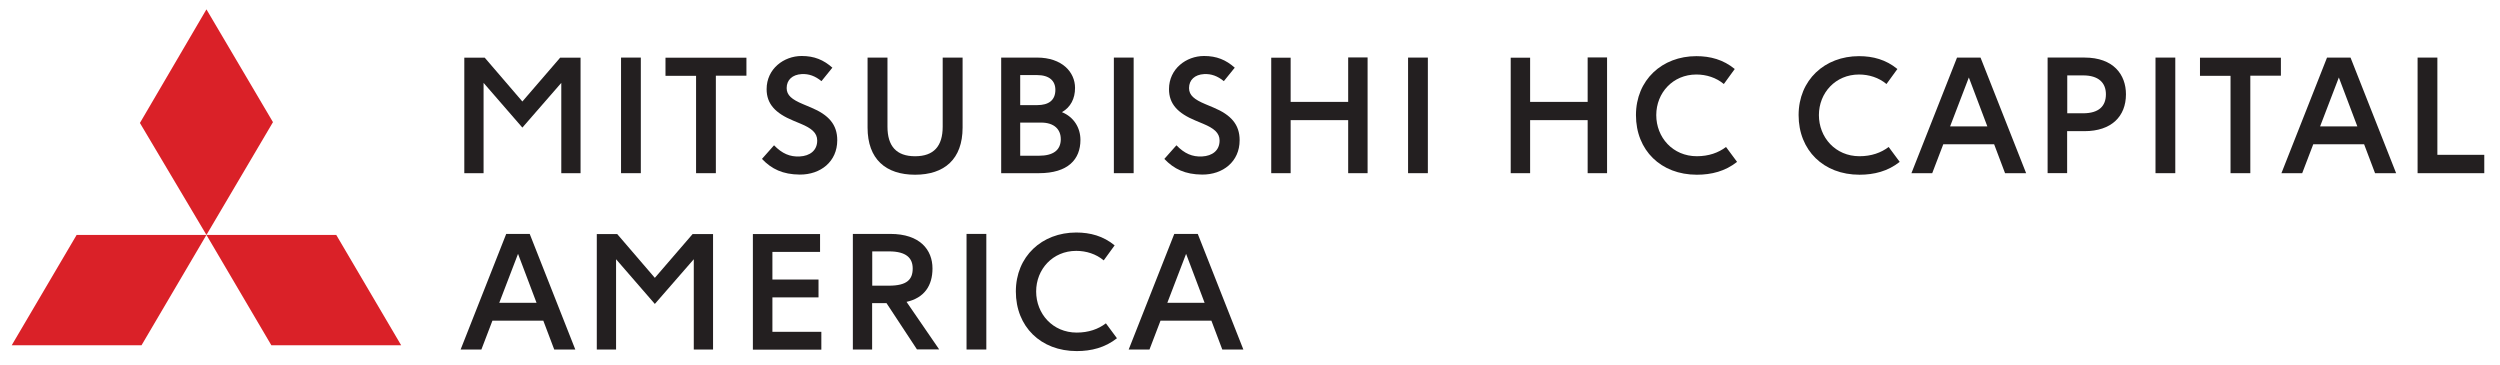
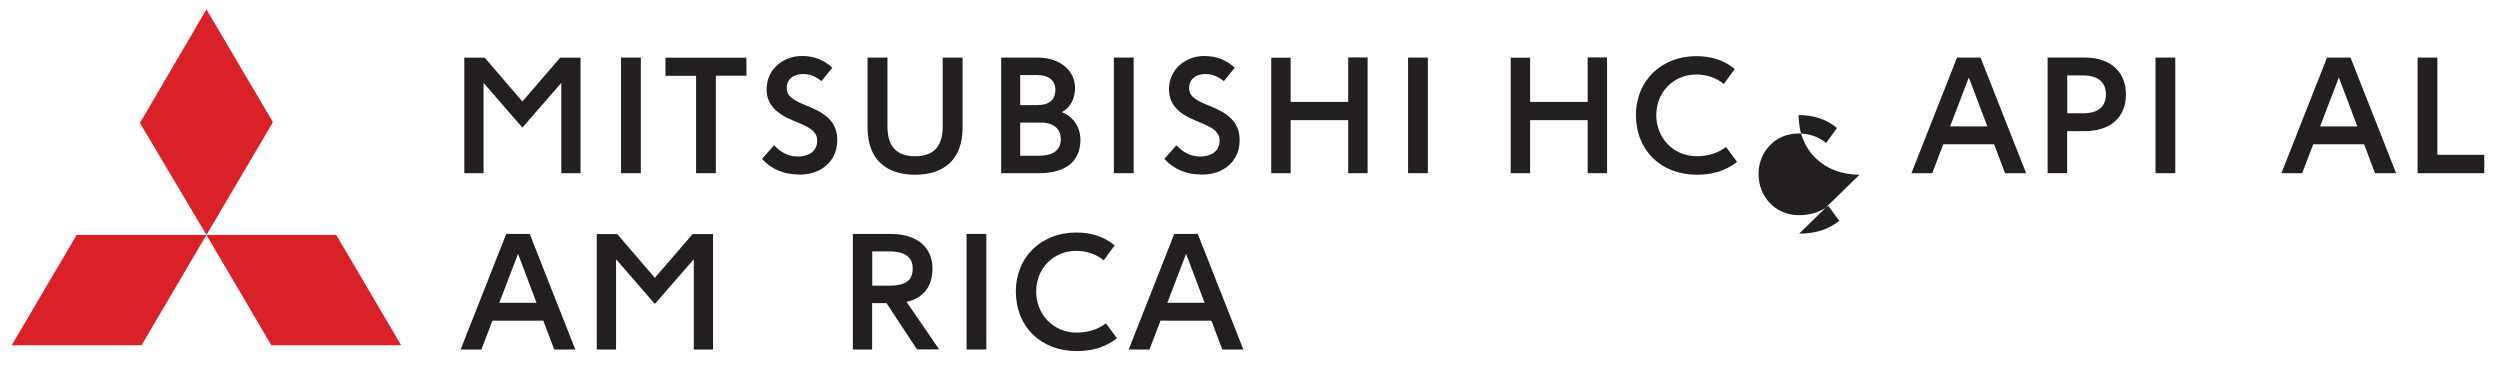
<svg xmlns="http://www.w3.org/2000/svg" id="Layer_1" viewBox="0 0 1070.26 156.2">
  <defs>
    <style>.cls-1{fill:#da2128;}.cls-2{clip-path:url(#clippath);}.cls-3{fill:none;}.cls-4{fill:#231f20;}</style>
    <clipPath id="clippath">
      <rect class="cls-3" x="-68.14" y="-48.46" width="1204.82" height="269.42" />
    </clipPath>
  </defs>
  <polygon class="cls-4" points="248.54 74.14 240.29 74.14 240.29 35.48 223.63 54.62 207.02 35.48 207.02 74.14 198.77 74.14 198.77 24.7 207.52 24.7 223.63 43.45 239.8 24.7 248.54 24.7 248.54 74.14" />
  <rect class="cls-4" x="265.87" y="24.65" width="8.47" height="49.49" />
  <polygon class="cls-4" points="319.55 32.4 306.46 32.4 306.46 74.14 297.99 74.14 297.99 32.46 284.9 32.46 284.9 24.7 319.55 24.7 319.55 32.4" />
  <g class="cls-2">
    <path class="cls-4" d="M358.43,60.06c0,9.13-7.15,14.74-16.06,14.68-7.26-.06-12.04-2.37-16.17-6.71l5.17-5.83c3.46,3.57,6.82,5,11,4.78,4.34-.22,7.48-2.53,7.48-6.82,0-3.35-2.53-5.28-6.98-7.15l-3.3-1.38c-7.59-3.14-11.38-7.1-11.38-13.47,0-8.69,7.37-14.19,15.01-14.19,5.39,0,9.35,1.65,13.14,5l-4.67,5.77c-2.69-2.2-5.39-3.19-8.47-3.02-3.96,.22-6.43,2.47-6.43,5.99,0,3.08,2.26,4.89,6.98,6.87l3.52,1.48c7.48,3.13,11.16,7.26,11.16,13.97" />
    <path class="cls-4" d="M391.76,74.8c-12.54,0-20.35-6.65-20.35-20.18V24.65h8.52v29.59c0,8.3,3.79,12.65,11.82,12.65s11.82-4.34,11.82-12.65V24.65h8.52v29.97c0,13.53-7.81,20.18-20.35,20.18" />
    <path class="cls-4" d="M428.61,24.65h15.34c10.78,0,16.28,6.27,16.28,12.98,0,4.57-1.87,8.25-5.61,10.39,5.06,2.04,7.92,6.65,7.92,11.88,0,8.3-5.28,14.24-17.76,14.24h-16.17V24.65Zm15.45,20.35c4.89,0,7.75-2.09,7.75-6.54,0-3.85-2.58-6.32-7.86-6.32h-7.2v12.87h7.31Zm10.06,14.52c0-4.07-2.75-7.04-8.41-7.04h-8.96v14.19h8.03c5.94,0,9.35-2.25,9.35-7.15" />
    <rect class="cls-4" x="476.85" y="24.65" width="8.47" height="49.49" />
    <path class="cls-4" d="M530.69,60.06c0,9.13-7.15,14.74-16.06,14.68-7.26-.06-12.04-2.37-16.17-6.71l5.17-5.83c3.47,3.57,6.82,5,11,4.78,4.34-.22,7.48-2.53,7.48-6.82,0-3.35-2.53-5.28-6.98-7.15l-3.3-1.38c-7.59-3.14-11.38-7.1-11.38-13.47,0-8.69,7.37-14.19,15.01-14.19,5.39,0,9.35,1.65,13.14,5l-4.67,5.77c-2.69-2.2-5.39-3.19-8.47-3.02-3.96,.22-6.43,2.47-6.43,5.99,0,3.08,2.26,4.89,6.98,6.87l3.52,1.48c7.48,3.13,11.16,7.26,11.16,13.97" />
    <polygon class="cls-4" points="585.47 74.14 577.16 74.14 577.16 51.43 552.53 51.43 552.53 74.14 544.22 74.14 544.22 24.7 552.53 24.7 552.53 43.62 577.16 43.62 577.16 24.59 585.47 24.59 585.47 74.14" />
    <rect class="cls-4" x="602.8" y="24.65" width="8.47" height="49.49" />
    <polygon class="cls-4" points="687.99 74.14 679.68 74.14 679.68 51.43 655.05 51.43 655.05 74.14 646.74 74.14 646.74 24.7 655.05 24.7 655.05 43.62 679.68 43.62 679.68 24.59 687.99 24.59 687.99 74.14" />
    <path class="cls-4" d="M726.43,74.8c-15.45,0-26.07-10.5-26.07-25.52s11.16-25.24,25.85-25.24c5.99,0,11.55,1.49,16.44,5.5l-4.67,6.43c-3.3-2.75-7.48-4.07-11.77-4.07-10.06,0-17.16,7.86-17.16,17.38s7.04,17.6,17.38,17.6c5.06,0,9.24-1.48,12.48-3.96l4.73,6.38c-5.06,4.01-10.94,5.5-17.21,5.5" />
-     <path class="cls-4" d="M796.06,74.8c-15.45,0-26.07-10.5-26.07-25.52s11.16-25.24,25.85-25.24c5.99,0,11.55,1.49,16.44,5.5l-4.67,6.43c-3.3-2.75-7.48-4.07-11.77-4.07-10.06,0-17.16,7.86-17.16,17.38s7.04,17.6,17.38,17.6c5.06,0,9.24-1.48,12.48-3.96l4.73,6.38c-5.06,4.01-10.94,5.5-17.21,5.5" />
+     <path class="cls-4" d="M796.06,74.8c-15.45,0-26.07-10.5-26.07-25.52c5.99,0,11.55,1.49,16.44,5.5l-4.67,6.43c-3.3-2.75-7.48-4.07-11.77-4.07-10.06,0-17.16,7.86-17.16,17.38s7.04,17.6,17.38,17.6c5.06,0,9.24-1.48,12.48-3.96l4.73,6.38c-5.06,4.01-10.94,5.5-17.21,5.5" />
    <path class="cls-4" d="M818.29,74.14l19.52-49.49h10.06l19.52,49.49h-9.02l-4.67-12.37h-21.78l-4.73,12.37h-8.91Zm32.5-20.02l-7.92-20.95-8.03,20.95h15.95Z" />
    <path class="cls-4" d="M876.59,24.64h15.78c12.43,0,17.76,7.32,17.76,15.73,0,9.46-6.21,15.78-17.76,15.78h-7.42v17.98h-8.36V24.64Zm15.23,7.64h-6.82v16.22h6.76c6.93,0,9.79-3.19,9.79-8.14s-3.19-8.08-9.73-8.08" />
    <rect class="cls-4" x="922.78" y="24.65" width="8.47" height="49.49" />
-     <polygon class="cls-4" points="976.46 32.4 963.37 32.4 963.37 74.14 954.9 74.14 954.9 32.46 941.82 32.46 941.82 24.7 976.46 24.7 976.46 32.4" />
    <path class="cls-4" d="M976.69,74.14l19.52-49.49h10.06l19.52,49.49h-9.02l-4.68-12.37h-21.78l-4.73,12.37h-8.91Zm32.5-20.02l-7.92-20.95-8.03,20.95h15.95Z" />
    <polygon class="cls-4" points="1063.53 74.14 1034.98 74.14 1034.98 24.65 1043.45 24.65 1043.45 66.28 1063.53 66.28 1063.53 74.14" />
    <path class="cls-4" d="M197.19,149.64l19.52-49.5h10.06l19.52,49.5h-9.02l-4.68-12.37h-21.78l-4.73,12.37h-8.91Zm32.5-20.02l-7.92-20.95-8.03,20.95h15.95Z" />
    <polygon class="cls-4" points="305.26 149.64 297.01 149.64 297.01 110.98 280.34 130.12 263.74 110.98 263.74 149.64 255.49 149.64 255.49 100.2 264.23 100.2 280.34 118.95 296.51 100.2 305.26 100.2 305.26 149.64" />
-     <polygon class="cls-4" points="330.67 119.67 350.41 119.67 350.41 127.31 330.67 127.31 330.67 142.05 351.62 142.05 351.62 149.69 322.31 149.69 322.31 100.2 351.07 100.2 351.07 107.84 330.67 107.84 330.67 119.67" />
    <path class="cls-4" d="M365.1,100.14h16.06c12.7,0,18.04,6.82,18.04,14.79,0,7.31-3.46,12.59-11.11,14.3l13.97,20.35h-9.51l-13.03-19.8h-6.16v19.85h-8.25v-49.49Zm25.63,14.79c0-4.4-2.69-7.31-10.12-7.31h-7.2v14.68h7.15c7.86,0,10.17-2.75,10.17-7.37" />
    <rect class="cls-4" x="413.78" y="100.14" width="8.47" height="49.49" />
    <path class="cls-4" d="M460.96,150.3c-15.45,0-26.07-10.5-26.07-25.52s11.16-25.24,25.85-25.24c5.99,0,11.55,1.49,16.44,5.5l-4.67,6.43c-3.3-2.75-7.48-4.07-11.77-4.07-10.06,0-17.16,7.86-17.16,17.38s7.04,17.6,17.38,17.6c5.06,0,9.24-1.48,12.48-3.96l4.73,6.38c-5.06,4.01-10.94,5.5-17.21,5.5" />
    <path class="cls-4" d="M483.19,149.64l19.52-49.5h10.06l19.52,49.5h-9.02l-4.67-12.37h-21.78l-4.73,12.37h-8.91Zm32.5-20.02l-7.92-20.95-8.03,20.95h15.95Z" />
    <path class="cls-1" d="M88.38,4.01l28.48,48.28-28.48,48.28-28.48-47.93L88.38,4.01Zm0,96.56h55.57l27.79,47.24h-55.57l-27.79-47.24Zm0,0H32.81L5.02,147.8H60.59l27.79-47.24Z" />
  </g>
</svg>